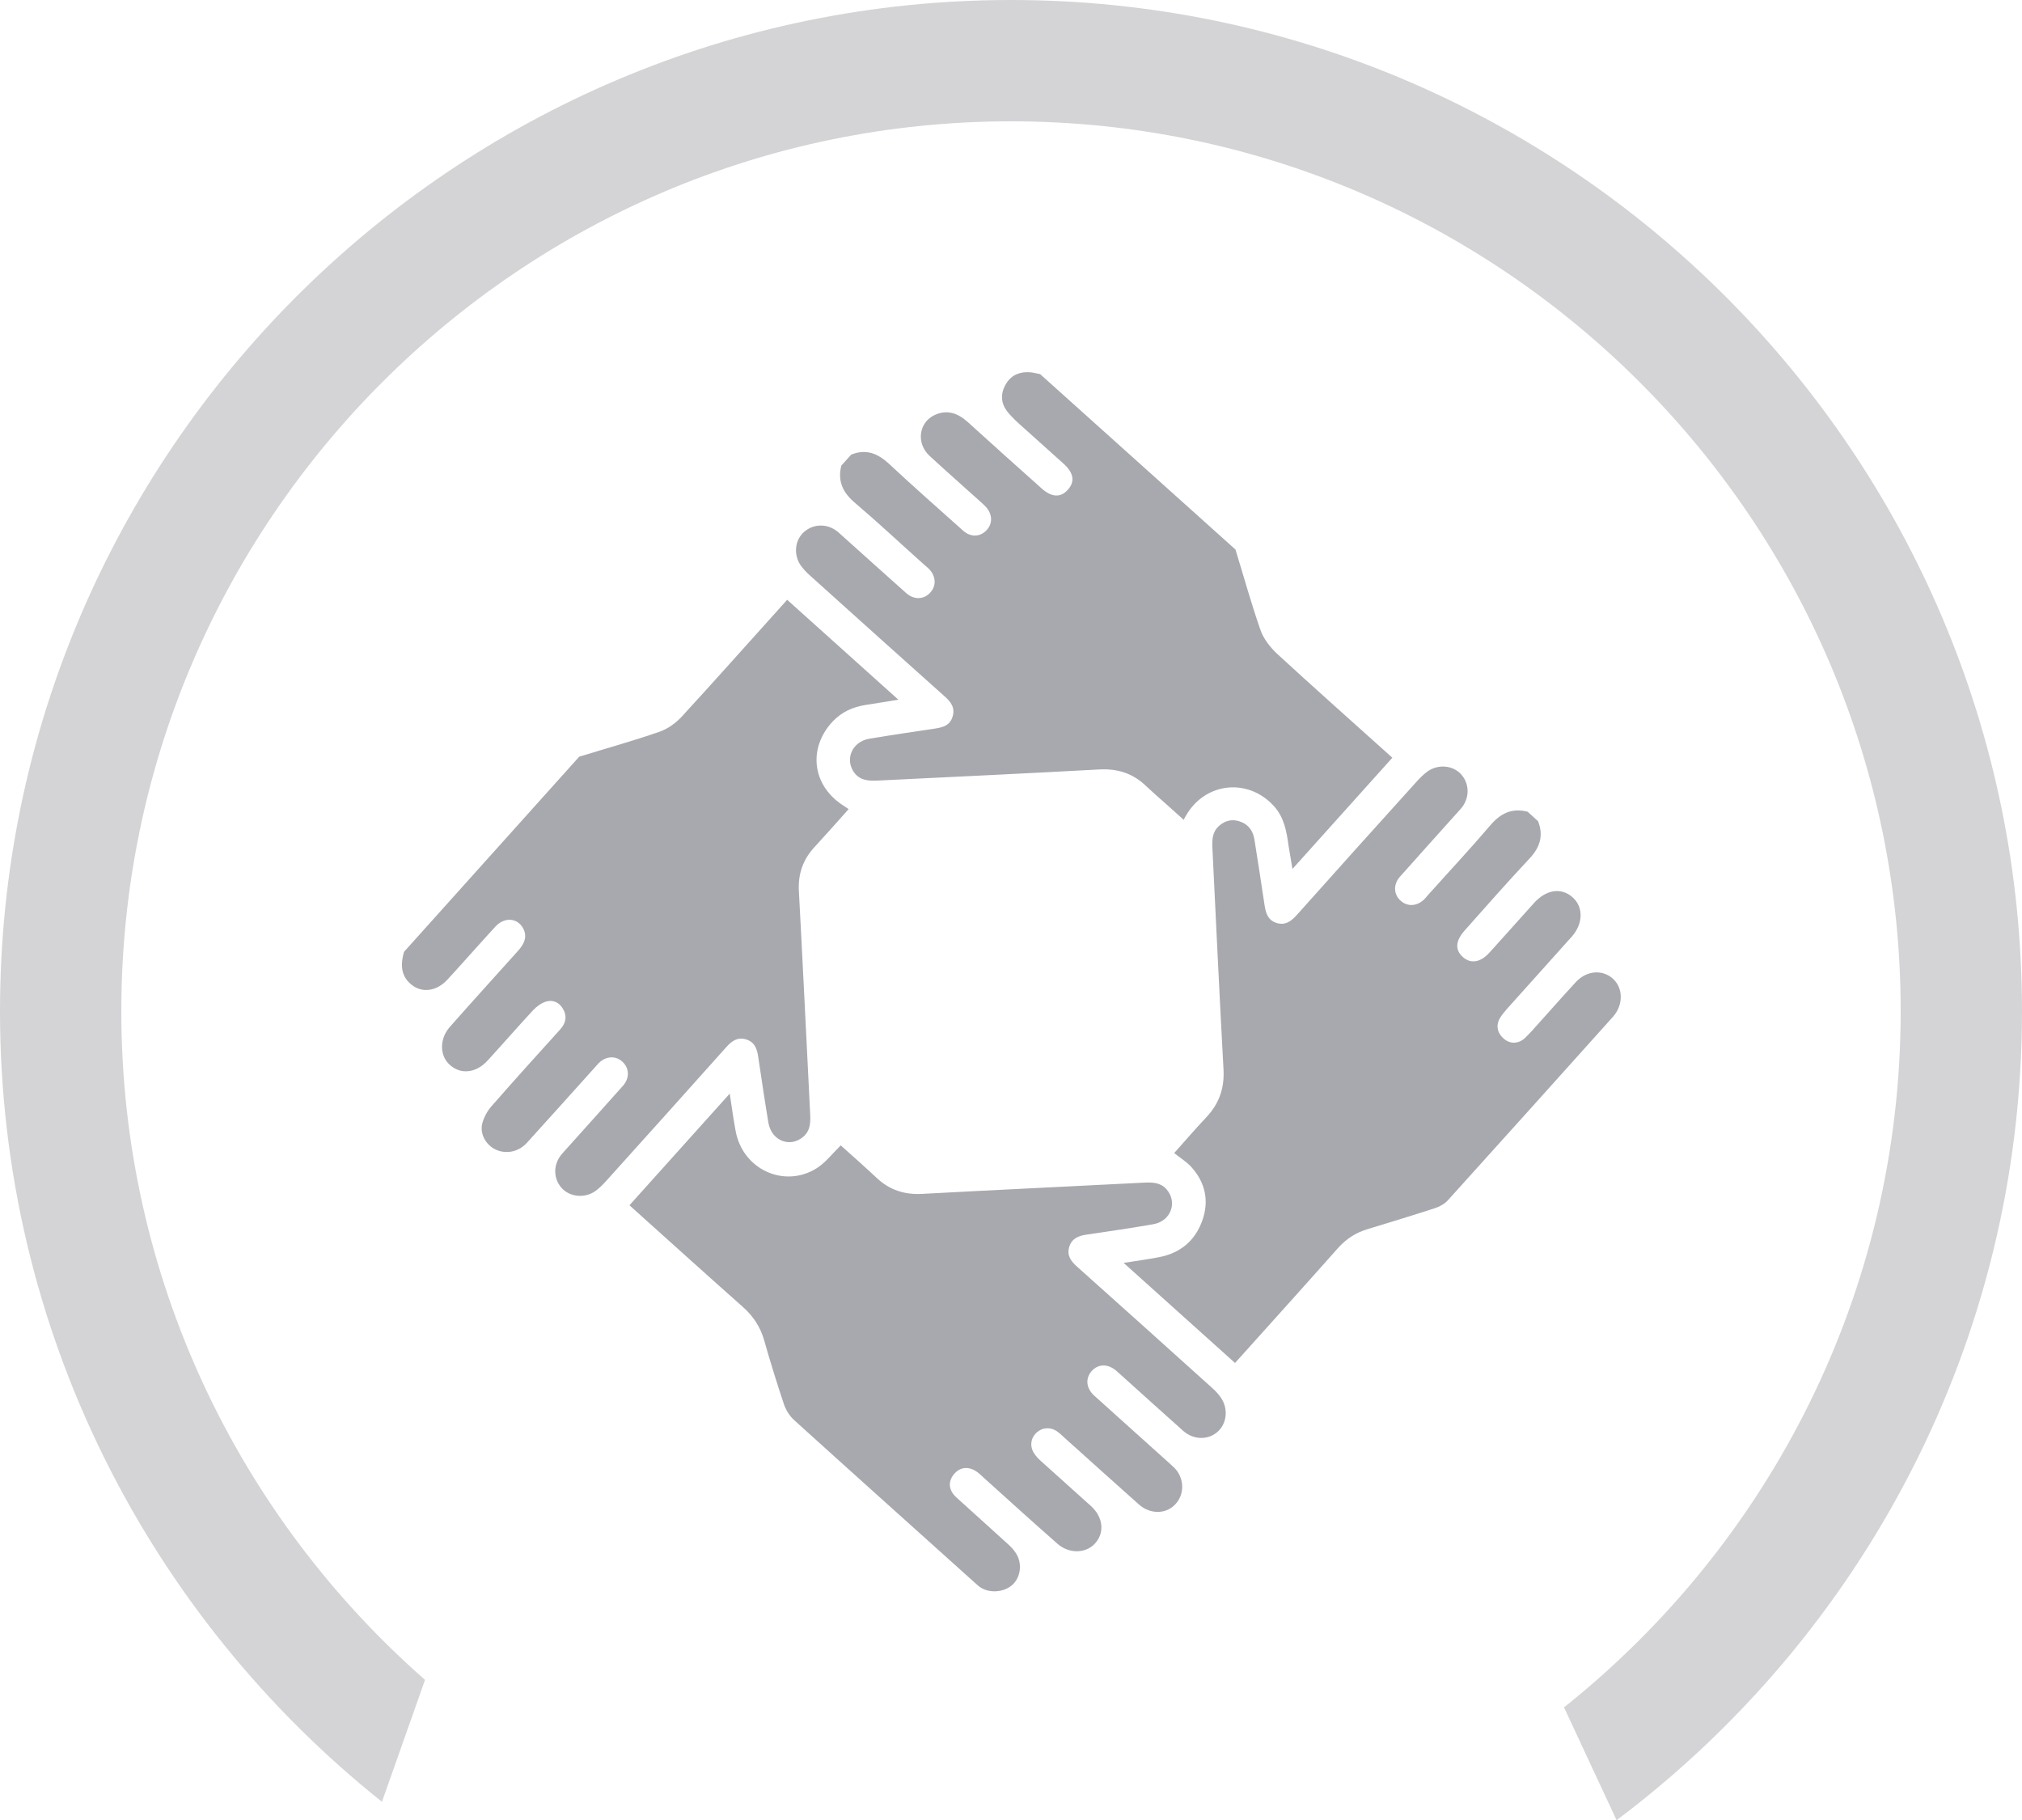
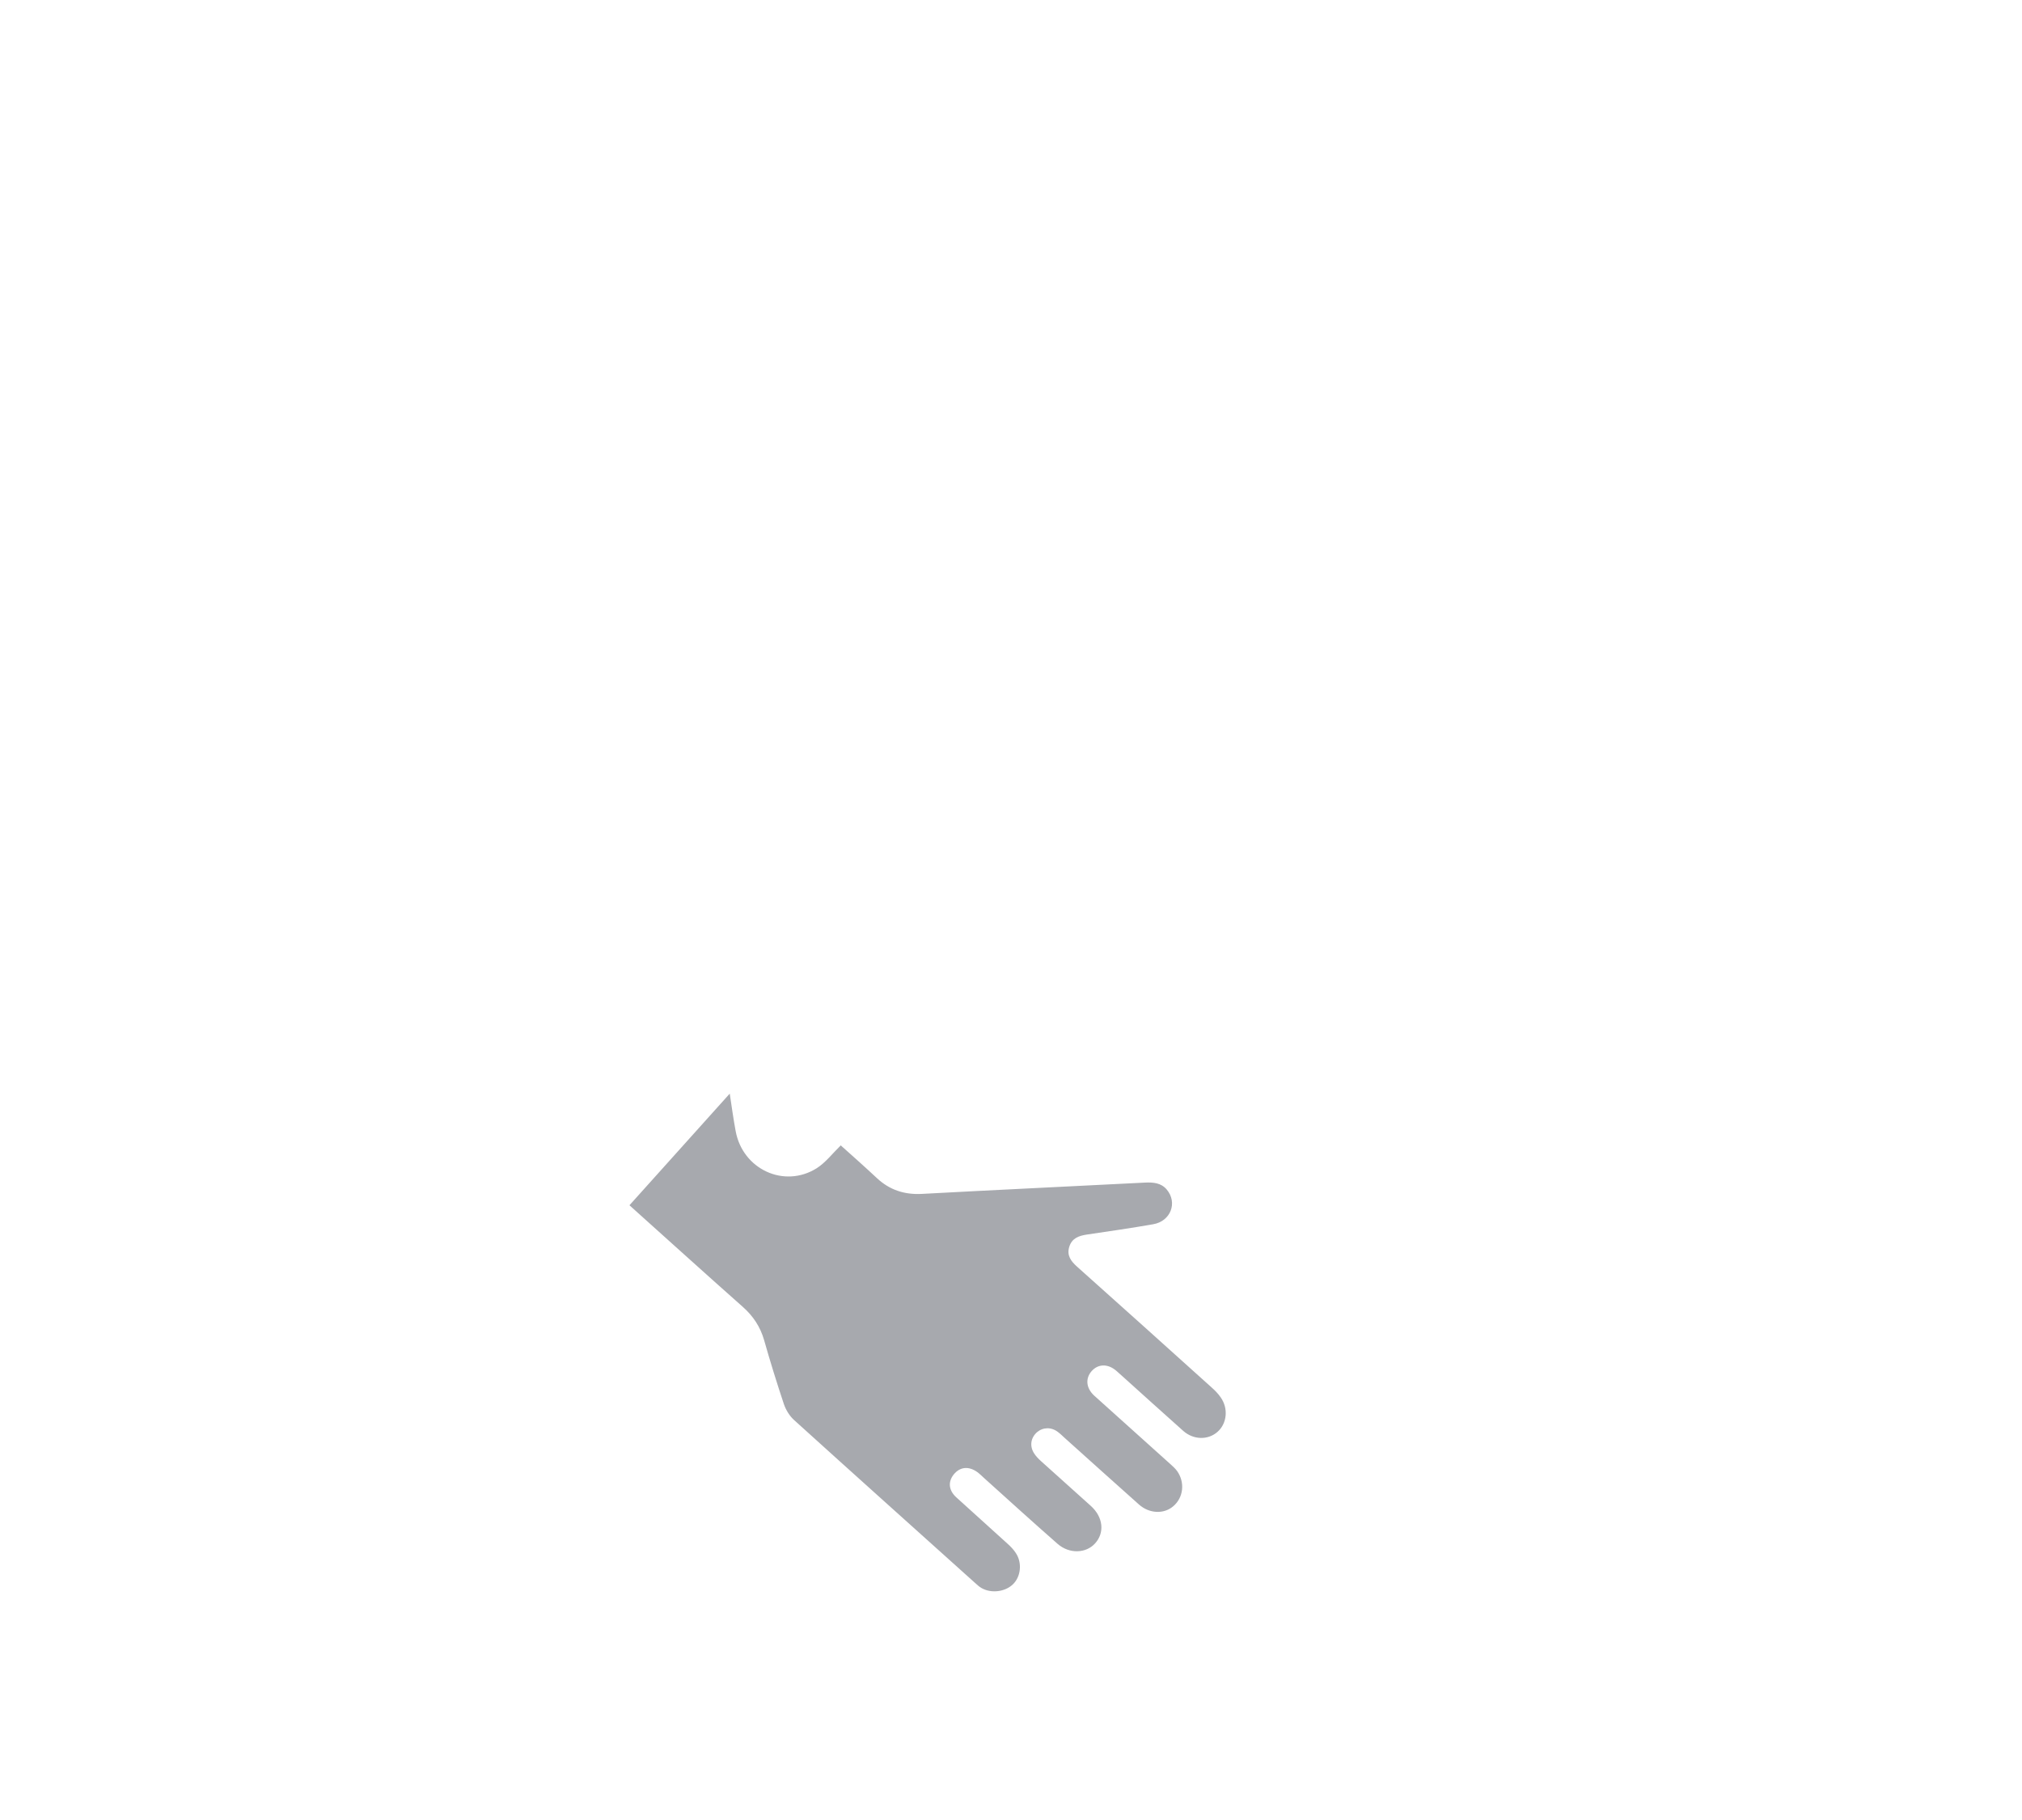
<svg xmlns="http://www.w3.org/2000/svg" id="Ebene_2" viewBox="0 0 100 90.01">
  <defs>
    <style>.cls-1{fill:#a7a9ae;}.cls-2{fill:#d4d4d7;}</style>
  </defs>
  <g id="Ebene_1-2">
    <g>
-       <path class="cls-2" d="M50,0C22.43,0,0,22.43,0,50c0,15.82,7.39,29.93,18.89,39.1l2.13-6.03c-9.2-8.07-15.02-19.9-15.02-33.07C6,25.74,25.74,6,50,6s44,19.74,44,44c0,13.93-6.52,26.36-16.65,34.43l2.6,5.58c12.16-9.13,20.05-23.67,20.05-40.01C100,22.43,77.57,0,50,0Z" />
      <g>
-         <path class="cls-1" d="M76.07,40.62c.28,.72,.08,1.3-.44,1.85-1.09,1.16-2.14,2.36-3.2,3.55-.45,.51-.48,.95-.08,1.31,.39,.34,.86,.27,1.31-.22,.74-.82,1.48-1.65,2.22-2.47,.59-.65,1.33-.76,1.88-.28,.55,.47,.55,1.3-.02,1.95-1.07,1.2-2.15,2.39-3.22,3.59-.12,.14-.24,.28-.33,.43-.23,.38-.14,.77,.2,1.05,.32,.26,.71,.24,1.03-.05,.12-.11,.23-.24,.35-.36,.72-.8,1.43-1.61,2.16-2.4,.53-.58,1.31-.64,1.83-.18,.52,.46,.53,1.3,.02,1.88-2.72,3.03-5.43,6.05-8.16,9.07-.16,.18-.4,.32-.64,.4-1.11,.36-2.22,.7-3.34,1.04-.58,.17-1.06,.48-1.47,.94-1.57,1.77-3.16,3.53-4.74,5.29l-.35,.39-5.51-4.95c.62-.1,1.18-.17,1.74-.28,1.06-.2,1.79-.81,2.15-1.81,.35-.98,.15-1.89-.55-2.66-.23-.25-.54-.44-.84-.68,.52-.58,1.04-1.19,1.59-1.77,.63-.67,.9-1.43,.85-2.36-.2-3.65-.37-7.3-.55-10.96-.02-.41,0-.8,.33-1.09,.29-.26,.64-.35,1.02-.22,.43,.14,.66,.46,.73,.9,.17,1.08,.34,2.16,.5,3.24,.06,.39,.16,.74,.59,.88,.45,.14,.74-.1,1.02-.41,1.97-2.21,3.95-4.41,5.93-6.6,.16-.18,.34-.35,.53-.49,.54-.37,1.26-.29,1.66,.16,.42,.48,.42,1.19-.03,1.7-1,1.12-2.01,2.23-3.01,3.36-.33,.38-.31,.87,.04,1.18,.34,.31,.82,.28,1.18-.08,.07-.08,.14-.16,.21-.24,1.01-1.13,2.05-2.24,3.03-3.39,.51-.61,1.08-.89,1.86-.69l.54,.49Z" />
-         <path class="cls-1" d="M61.1,27.17c.41,1.33,.78,2.68,1.24,3.99,.15,.43,.48,.85,.82,1.17,1.75,1.61,3.53,3.19,5.31,4.79l.39,.35-4.94,5.5c-.07-.4-.13-.77-.19-1.13-.1-.71-.21-1.4-.72-1.97-1.27-1.41-3.39-1.2-4.35,.45-.03,.05-.06,.1-.12,.22l-.88-.79c-.33-.29-.66-.58-.98-.88-.65-.63-1.41-.87-2.32-.82-3.65,.2-7.3,.37-10.96,.55-.42,.02-.83,0-1.12-.35-.53-.66-.16-1.57,.71-1.72,1.08-.18,2.16-.34,3.24-.5,.39-.06,.75-.15,.88-.59,.14-.45-.09-.74-.41-1.02-2.22-1.98-4.43-3.97-6.64-5.96-.17-.15-.33-.32-.46-.5-.37-.54-.29-1.26,.17-1.66,.48-.42,1.19-.42,1.7,.03,1.12,1,2.23,2.01,3.36,3.01,.38,.33,.87,.31,1.18-.04,.31-.34,.28-.82-.08-1.18-.08-.07-.16-.14-.24-.21-1.13-1.01-2.24-2.05-3.39-3.03-.61-.51-.89-1.08-.69-1.86l.49-.54c.72-.29,1.29-.07,1.85,.44,1.21,1.13,2.45,2.22,3.68,3.32,.37,.33,.82,.32,1.14,0,.32-.32,.33-.77,.01-1.15-.09-.1-.19-.19-.29-.28-.84-.76-1.7-1.51-2.53-2.28-.66-.62-.52-1.65,.27-2.01,.61-.28,1.14-.09,1.62,.34,1.21,1.1,2.43,2.19,3.65,3.28,.51,.46,.95,.48,1.31,.08,.36-.4,.3-.83-.21-1.29-.65-.59-1.31-1.17-1.96-1.76-.29-.26-.59-.52-.83-.83-.34-.44-.33-.93-.03-1.4,.27-.42,.69-.57,1.17-.53,.16,.01,.32,.06,.49,.09l9.69,8.7Z" />
-         <path class="cls-1" d="M28.64,37.42c1.33-.41,2.67-.78,3.99-1.24,.42-.15,.83-.45,1.13-.79,1.62-1.76,3.21-3.56,4.82-5.34l.35-.39,5.5,4.94c-.57,.09-1.09,.18-1.62,.26-.63,.1-1.18,.34-1.63,.82-1.22,1.3-1.02,3.12,.46,4.11,.1,.07,.2,.13,.33,.22-.56,.63-1.11,1.25-1.68,1.87-.58,.62-.83,1.34-.78,2.2,.2,3.68,.37,7.36,.56,11.05,.02,.41-.01,.8-.34,1.08-.66,.57-1.58,.2-1.73-.7-.18-1.08-.34-2.16-.5-3.24-.06-.4-.17-.74-.6-.87-.43-.13-.71,.08-.98,.38-1.98,2.22-3.97,4.43-5.96,6.64-.16,.18-.34,.35-.53,.49-.54,.36-1.26,.28-1.66-.17-.42-.48-.42-1.19,.04-1.7,1-1.12,2.01-2.23,3.01-3.36,.33-.38,.3-.87-.04-1.18-.34-.31-.82-.28-1.18,.08-.08,.09-.16,.18-.24,.27-1.1,1.22-2.19,2.44-3.29,3.65-.42,.47-1.05,.59-1.57,.34-.46-.22-.78-.76-.65-1.28,.08-.31,.25-.62,.46-.86,1.12-1.28,2.26-2.54,3.4-3.8,.28-.31,.34-.65,.14-1-.18-.32-.49-.48-.85-.37-.23,.07-.46,.24-.63,.42-.76,.82-1.5,1.67-2.26,2.5-.56,.61-1.31,.7-1.85,.22-.52-.45-.54-1.28-.02-1.88,1.11-1.26,2.25-2.51,3.37-3.76,.29-.32,.49-.68,.27-1.11-.28-.53-.92-.59-1.37-.11-.8,.87-1.58,1.76-2.38,2.63-.54,.59-1.28,.69-1.82,.22-.5-.43-.5-1-.33-1.59l8.7-9.69Z" />
        <path class="cls-1" d="M31.14,59.59l4.95-5.51c.1,.66,.18,1.25,.29,1.84,.34,1.9,2.4,2.86,4.01,1.85,.44-.28,.78-.73,1.19-1.13,.56,.5,1.18,1.05,1.79,1.62,.62,.58,1.35,.82,2.2,.78,3.68-.2,7.37-.37,11.05-.56,.41-.02,.8,.01,1.08,.34,.55,.65,.2,1.57-.67,1.72-1.09,.19-2.19,.35-3.28,.51-.4,.06-.74,.18-.87,.61-.13,.43,.09,.71,.39,.98,2.22,1.98,4.43,3.97,6.64,5.96,.17,.15,.33,.31,.46,.5,.39,.55,.31,1.29-.15,1.7-.47,.42-1.19,.41-1.7-.04-1.02-.91-2.03-1.82-3.05-2.74-.09-.08-.18-.16-.27-.24-.41-.35-.89-.34-1.21,.02-.32,.36-.28,.84,.12,1.21,1.25,1.13,2.51,2.25,3.76,3.38,.12,.11,.25,.22,.35,.36,.39,.56,.31,1.3-.19,1.73-.46,.4-1.18,.38-1.7-.08-1.23-1.09-2.44-2.19-3.66-3.28-.11-.1-.22-.21-.34-.3-.33-.26-.74-.25-1.04,0-.32,.28-.38,.7-.14,1.06,.09,.14,.21,.26,.33,.37,.82,.74,1.65,1.48,2.47,2.22,.61,.55,.69,1.32,.21,1.85-.45,.5-1.27,.53-1.85,.03-1.22-1.07-2.42-2.16-3.63-3.25-.11-.1-.22-.21-.34-.3-.43-.31-.86-.27-1.17,.11-.29,.36-.26,.78,.12,1.13,.84,.77,1.69,1.52,2.53,2.29,.16,.14,.31,.3,.42,.47,.32,.48,.25,1.17-.15,1.55-.42,.4-1.17,.46-1.64,.12-.1-.07-.18-.16-.28-.24-2.97-2.67-5.94-5.33-8.9-8.01-.22-.2-.4-.49-.5-.78-.35-1.05-.68-2.11-.98-3.17-.19-.66-.54-1.19-1.06-1.65-1.74-1.54-3.46-3.1-5.19-4.65l-.41-.37Z" />
      </g>
    </g>
  </g>
</svg>